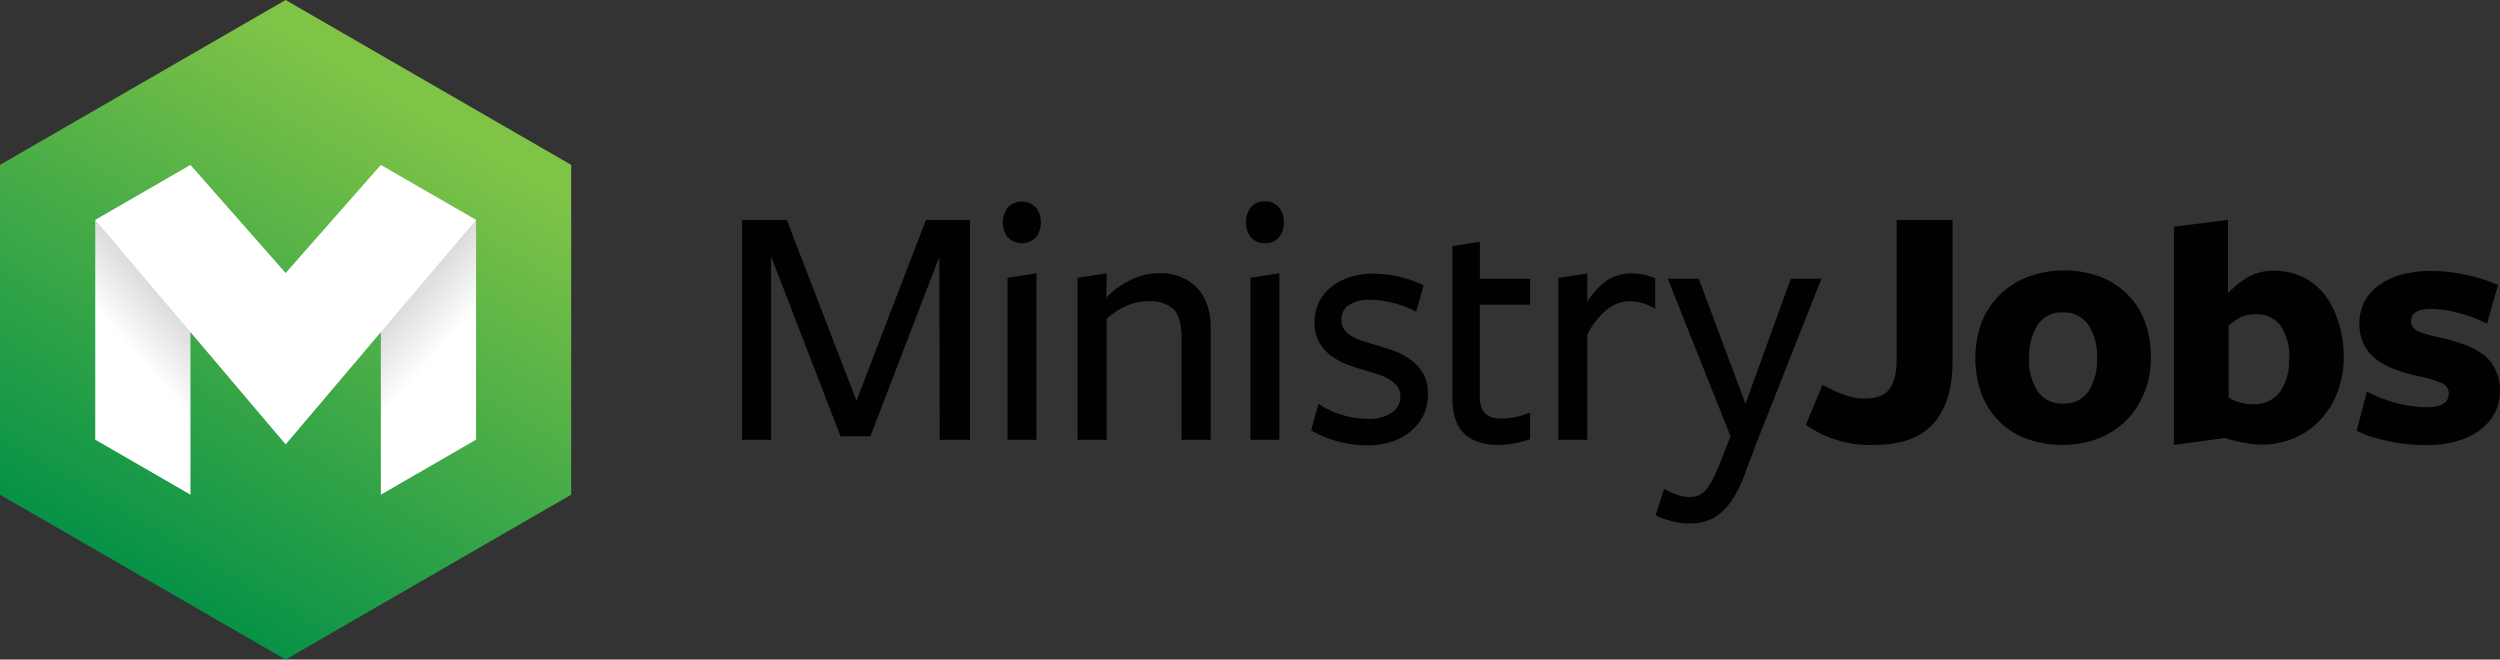
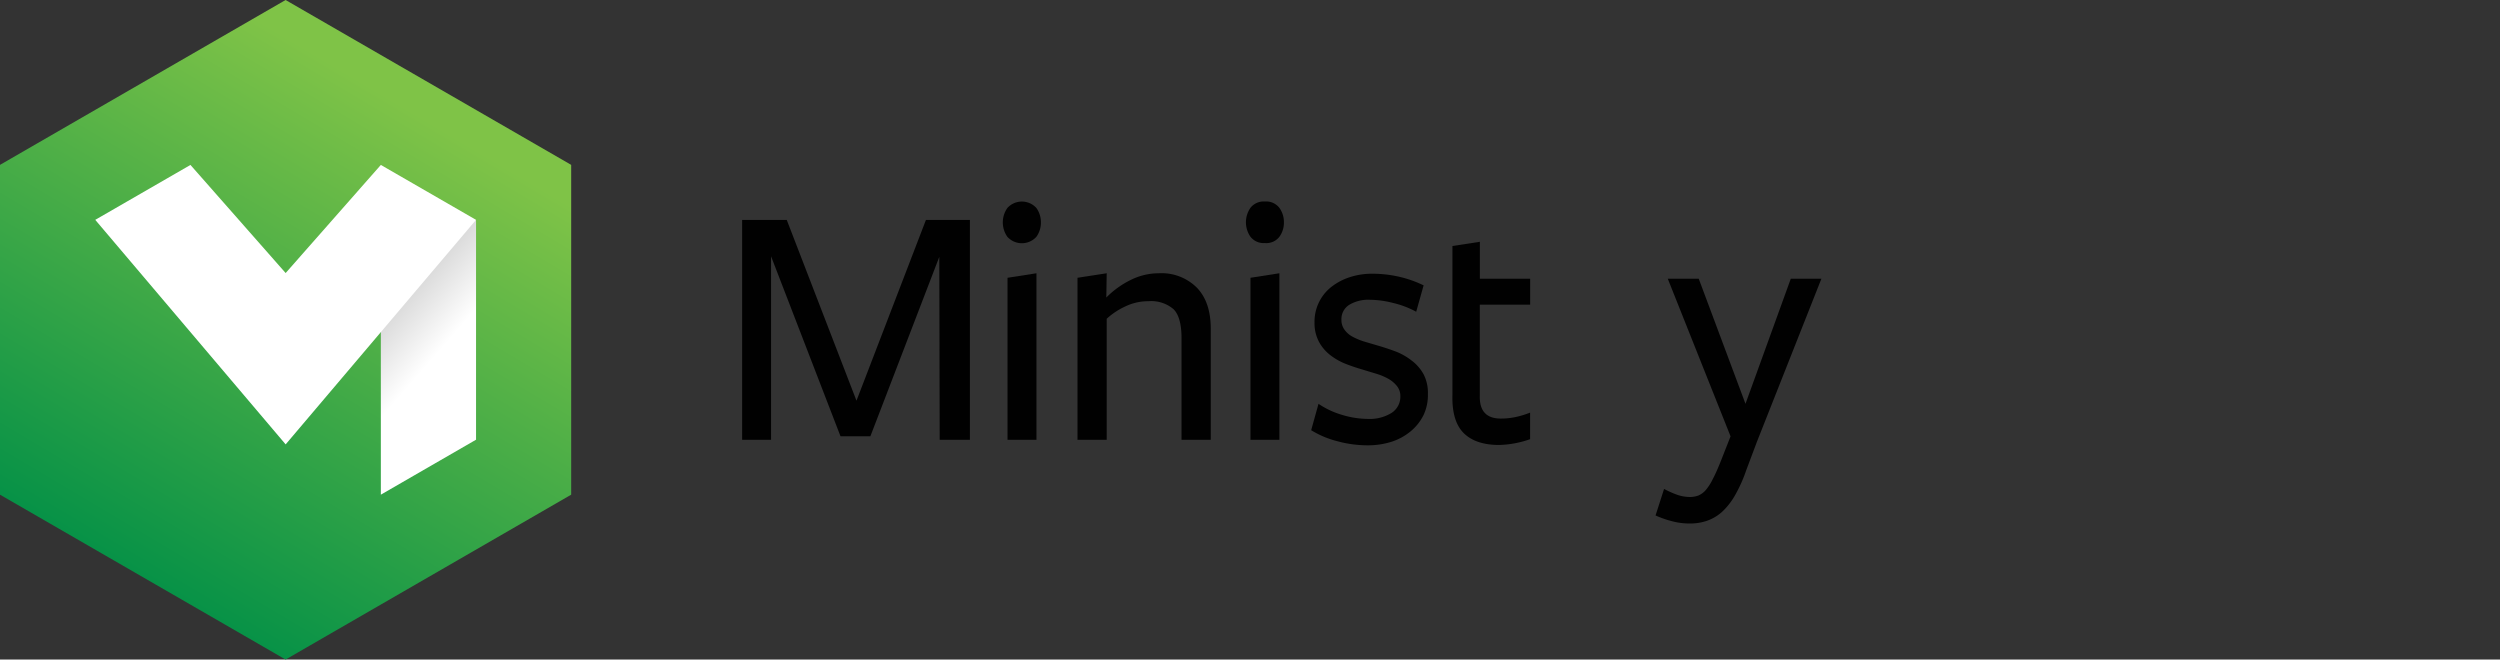
<svg xmlns="http://www.w3.org/2000/svg" xmlns:xlink="http://www.w3.org/1999/xlink" viewBox="0 0 432 113.97">
  <rect x="0" y="0" width="432" height="113.97" fill="#333333" stroke="none" />
  <defs>
    <style>.cls-1{fill:#010101;}.cls-2{fill:url(#New_Gradient_Swatch_1);}.cls-3{fill:url(#linear-gradient);}.cls-4{fill:url(#linear-gradient-2);}.cls-5{fill:#fff;}</style>
    <linearGradient id="New_Gradient_Swatch_1" x1="24.1" y1="99.47" x2="79.38" y2="6.46" gradientUnits="userSpaceOnUse">
      <stop offset="0" stop-color="#079247" />
      <stop offset="0.86" stop-color="#7fc347" />
    </linearGradient>
    <linearGradient id="linear-gradient" x1="1448.26" y1="62.22" x2="1432.17" y2="48.19" gradientTransform="matrix(-1, 0, 0, 1, 1472.38, 0)" gradientUnits="userSpaceOnUse">
      <stop offset="0" stop-color="#fff" />
      <stop offset="1" stop-color="#b4b4b4" />
    </linearGradient>
    <linearGradient id="linear-gradient-2" x1="74.59" y1="62.22" x2="58.51" y2="48.19" gradientTransform="matrix(1, 0, 0, 1, 0, 0)" xlink:href="#linear-gradient" />
  </defs>
  <g id="Layer_2" data-name="Layer 2">
    <g id="Layer_1-2" data-name="Layer 1">
-       <path class="cls-1" d="M282.06,47.25a7.53,7.53,0,0,0-4.5,1.3,12.85,12.85,0,0,0-3.28,3.61V47.25l-5,.78V76h5V57.81a13.68,13.68,0,0,1,3.43-4.34,6.27,6.27,0,0,1,3.86-1.42,8.09,8.09,0,0,1,2.17.3,9.34,9.34,0,0,1,2.27,1V48.09A10.1,10.1,0,0,0,282.06,47.25Z" />
      <path class="cls-1" d="M162.31,44.39l-11.91,31h-5.16l-12-31.1V76h-5V38h7.71L148,69.24l12-31.23h7.6V76h-5.22Z" />
      <path class="cls-1" d="M179.87,38.44a4.19,4.19,0,0,1-.79,2.49,3.39,3.39,0,0,1-5,0,4.33,4.33,0,0,1,0-5,3.39,3.39,0,0,1,5,0A4.22,4.22,0,0,1,179.87,38.44ZM174.1,76V48l5-.78V76Z" />
      <path class="cls-1" d="M204.17,76V58.49c0-2.44-.45-4.12-1.37-5.05a5.9,5.9,0,0,0-4.33-1.39,9.14,9.14,0,0,0-4.1.94,12.43,12.43,0,0,0-3.13,2.09V76h-5.05V48l5.05-.78-.07,4.19a15.61,15.61,0,0,1,4.29-3.07,10.89,10.89,0,0,1,4.77-1.12,8.64,8.64,0,0,1,6.62,2.52c1.58,1.67,2.37,4,2.37,7.07V76Z" />
      <path class="cls-1" d="M221.86,38.44a4.13,4.13,0,0,1-.79,2.49A2.85,2.85,0,0,1,218.58,42a2.89,2.89,0,0,1-2.5-1.09,4.38,4.38,0,0,1,0-5,2.91,2.91,0,0,1,2.5-1.09,2.88,2.88,0,0,1,2.49,1.09A4.16,4.16,0,0,1,221.86,38.44ZM216.08,76V48l5-.78V76Z" />
      <path class="cls-1" d="M246.74,68.08A8.08,8.08,0,0,1,246,71.7a8.56,8.56,0,0,1-2.19,2.79,10,10,0,0,1-3.3,1.83,13.51,13.51,0,0,1-4.23.63,19.72,19.72,0,0,1-5.16-.7,16.27,16.27,0,0,1-4.55-1.91l1.27-4.56a14.36,14.36,0,0,0,4.1,1.92,15.74,15.74,0,0,0,4.46.69,7.17,7.17,0,0,0,4-1,3.32,3.32,0,0,0,1.58-2.92,2.71,2.71,0,0,0-.59-1.76,4.94,4.94,0,0,0-1.48-1.25,10.12,10.12,0,0,0-2.1-.88l-2.4-.73c-1-.29-2-.63-2.94-1a10.86,10.86,0,0,1-2.68-1.55,7.25,7.25,0,0,1-1.91-2.31,6.87,6.87,0,0,1-.73-3.25,7.63,7.63,0,0,1,2.88-6.14,10.41,10.41,0,0,1,3.2-1.7,12.33,12.33,0,0,1,3.89-.6,20.73,20.73,0,0,1,4.73.54A19.86,19.86,0,0,1,246,49.31l-1.28,4.56a15.91,15.91,0,0,0-4-1.52,16.53,16.53,0,0,0-4-.55,6.39,6.39,0,0,0-3.58.88,2.89,2.89,0,0,0-1.34,2.58,2.81,2.81,0,0,0,.52,1.7,4,4,0,0,0,1.4,1.22,10.91,10.91,0,0,0,2.05.85l2.47.73c1,.29,2,.63,3,1a11,11,0,0,1,2.7,1.55A7.5,7.5,0,0,1,246,64.68,7,7,0,0,1,246.74,68.08Z" />
      <path class="cls-1" d="M303.62,76.28l-1.88,5a24.77,24.77,0,0,1-2,4.43,11.8,11.8,0,0,1-2.24,2.8A7.69,7.69,0,0,1,294.94,90a9,9,0,0,1-3,.46,11.73,11.73,0,0,1-3-.39,17.29,17.29,0,0,1-2.86-1l1.47-4.58a17.71,17.71,0,0,0,2.24,1,6.85,6.85,0,0,0,2.19.39,4.26,4.26,0,0,0,1.46-.24,3.51,3.51,0,0,0,1.3-.94A9.08,9.08,0,0,0,296,82.72c.41-.77.85-1.77,1.34-3l1.7-4.32L288.19,48.16h5.35l8.08,21.62,7.83-21.62h5.29Z" />
-       <path class="cls-1" d="M334.12,73.15q-3.27,3.73-10.33,3.74a19.38,19.38,0,0,1-11.73-3.47l2.86-6.92a23.5,23.5,0,0,0,3.77,1.73,10.68,10.68,0,0,0,3.59.64c2,0,3.39-.54,4.22-1.64s1.25-2.87,1.25-5.34V38h9.65v24.6Q337.4,69.42,334.12,73.15Zm37.54-11.39a15.91,15.91,0,0,1-1.22,6.35,14,14,0,0,1-3.27,4.77,14.24,14.24,0,0,1-4.87,3,17,17,0,0,1-6,1,18,18,0,0,1-5.92-1A13.23,13.23,0,0,1,345.65,73a13.59,13.59,0,0,1-3.15-4.7,18.06,18.06,0,0,1,0-12.79,13.63,13.63,0,0,1,3.28-4.77,14.18,14.18,0,0,1,4.9-3,17.88,17.88,0,0,1,6-1,17.42,17.42,0,0,1,6,1,13.41,13.41,0,0,1,4.73,2.92,13.06,13.06,0,0,1,3.13,4.67A16.77,16.77,0,0,1,371.66,61.76Zm-9.3.09a9.8,9.8,0,0,0-1.49-5.71A5,5,0,0,0,356.46,54a4.91,4.91,0,0,0-4.36,2.15,10,10,0,0,0-1.46,5.77,9.69,9.69,0,0,0,1.48,5.72,5.07,5.07,0,0,0,4.41,2.09,5,5,0,0,0,4.37-2.11A10,10,0,0,0,362.36,61.85ZM405,61.52a17,17,0,0,1-1.13,6.35,14.49,14.49,0,0,1-3.06,4.83,13.33,13.33,0,0,1-4.53,3.07,14.29,14.29,0,0,1-5.44,1.06,16.92,16.92,0,0,1-3.18-.34,22.22,22.22,0,0,1-3.2-.81l-8.81,1.21V39.17L385,38,385,50.65A17.3,17.3,0,0,1,388.25,48a8.65,8.65,0,0,1,4.67-1.21,11.43,11.43,0,0,1,4.83,1,10.71,10.71,0,0,1,3.8,2.95A14.53,14.53,0,0,1,404,55.41,19,19,0,0,1,405,61.52Zm-9.41.49a9.6,9.6,0,0,0-1.48-5.69,5,5,0,0,0-4.35-2,5.77,5.77,0,0,0-2.65.55,9.63,9.63,0,0,0-2,1.4V68.69a7.59,7.59,0,0,0,4.27,1.15,5.45,5.45,0,0,0,4.62-2.15A9.23,9.23,0,0,0,395.54,62ZM432,67.6a8.23,8.23,0,0,1-.82,3.58,8.68,8.68,0,0,1-2.46,3,12.42,12.42,0,0,1-4,2,18.9,18.9,0,0,1-5.51.73q-1.46,0-3.09-.15a28.05,28.05,0,0,1-3.22-.49c-1.05-.22-2.08-.48-3.07-.78a14.65,14.65,0,0,1-2.59-1.07L409,67.66a25,25,0,0,0,5.15,2,20.31,20.31,0,0,0,5.17.7c2.56,0,3.82-.77,3.82-2.31A1.89,1.89,0,0,0,422,66.23a18,18,0,0,0-3.62-1.13A29.9,29.9,0,0,1,414,63.89a12.29,12.29,0,0,1-3.4-1.82,7.46,7.46,0,0,1-2.15-2.61,8.59,8.59,0,0,1,.08-7.24,8.65,8.65,0,0,1,2.43-2.85,11.72,11.72,0,0,1,3.92-1.88,19,19,0,0,1,5.25-.67,26.26,26.26,0,0,1,3,.18c1.05.12,2.1.3,3.13.52a30.15,30.15,0,0,1,2.95.79,21.44,21.44,0,0,1,2.43.94l-1.88,6.68a24.33,24.33,0,0,0-5.05-1.88,19.39,19.39,0,0,0-4.63-.67q-3.45,0-3.45,2.13a1.86,1.86,0,0,0,1.27,1.73,18.08,18.08,0,0,0,3.58,1.06,32.45,32.45,0,0,1,4.44,1.28,12.2,12.2,0,0,1,3.33,1.79A7.1,7.1,0,0,1,431.26,64,8.31,8.31,0,0,1,432,67.6Z" />
      <path class="cls-1" d="M264.41,52.65V48.16h-8.69V41.78l-4.74.73V68.2q-.13,4.56,1.94,6.63c1.38,1.37,3.42,2.06,6.14,2.06a17.31,17.31,0,0,0,5.34-1V71.3a15.24,15.24,0,0,1-2.49.76,12.28,12.28,0,0,1-2.55.27c-2.51,0-3.72-1.31-3.65-3.94V52.65Z" />
      <polygon class="cls-2" points="98.7 85.48 98.7 28.49 49.35 0 0 28.49 0 85.48 49.35 113.97 98.7 85.48" />
-       <polygon class="cls-3" points="32.91 47.49 32.91 66.48 32.91 66.48 32.91 85.48 16.46 75.98 16.46 37.99 32.91 47.49" />
      <polygon class="cls-4" points="65.81 47.49 65.81 66.48 65.81 66.48 65.81 85.48 82.26 75.98 82.26 37.99 65.81 47.49" />
      <polygon class="cls-5" points="49.36 47.18 32.91 28.5 16.46 37.99 49.36 76.79 82.26 37.99 65.81 28.5 49.36 47.18" />
    </g>
  </g>
</svg>